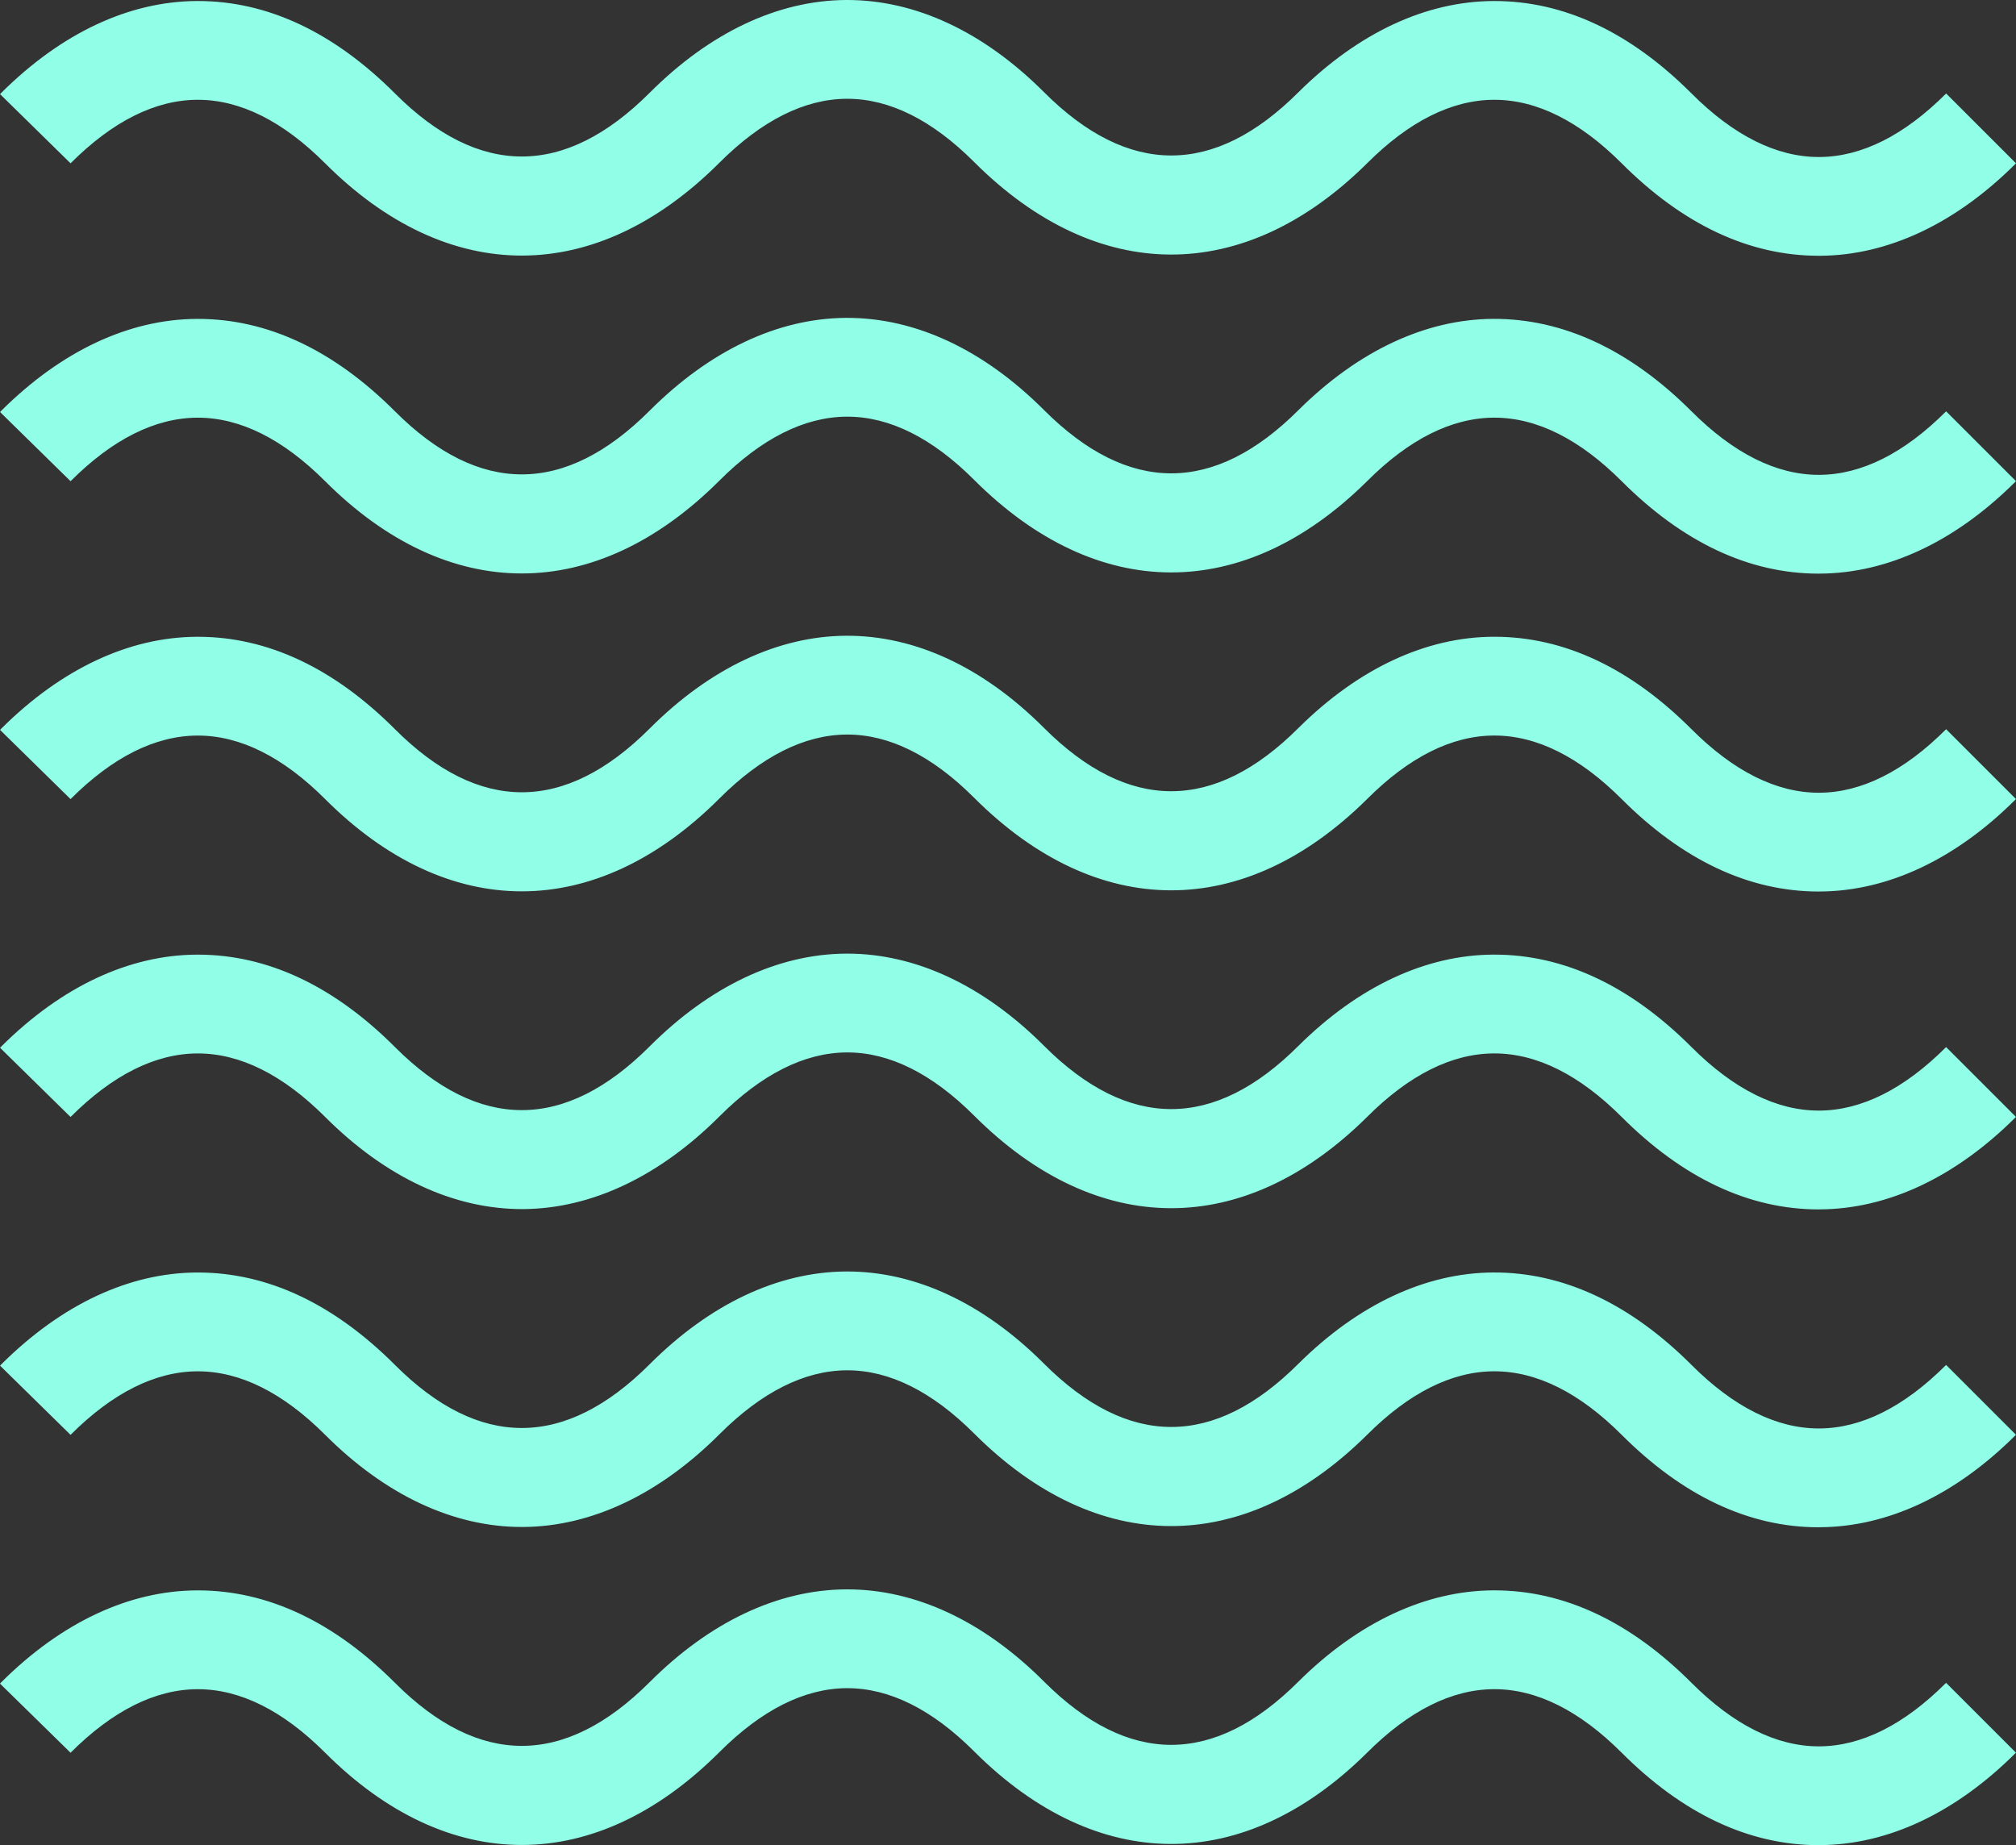
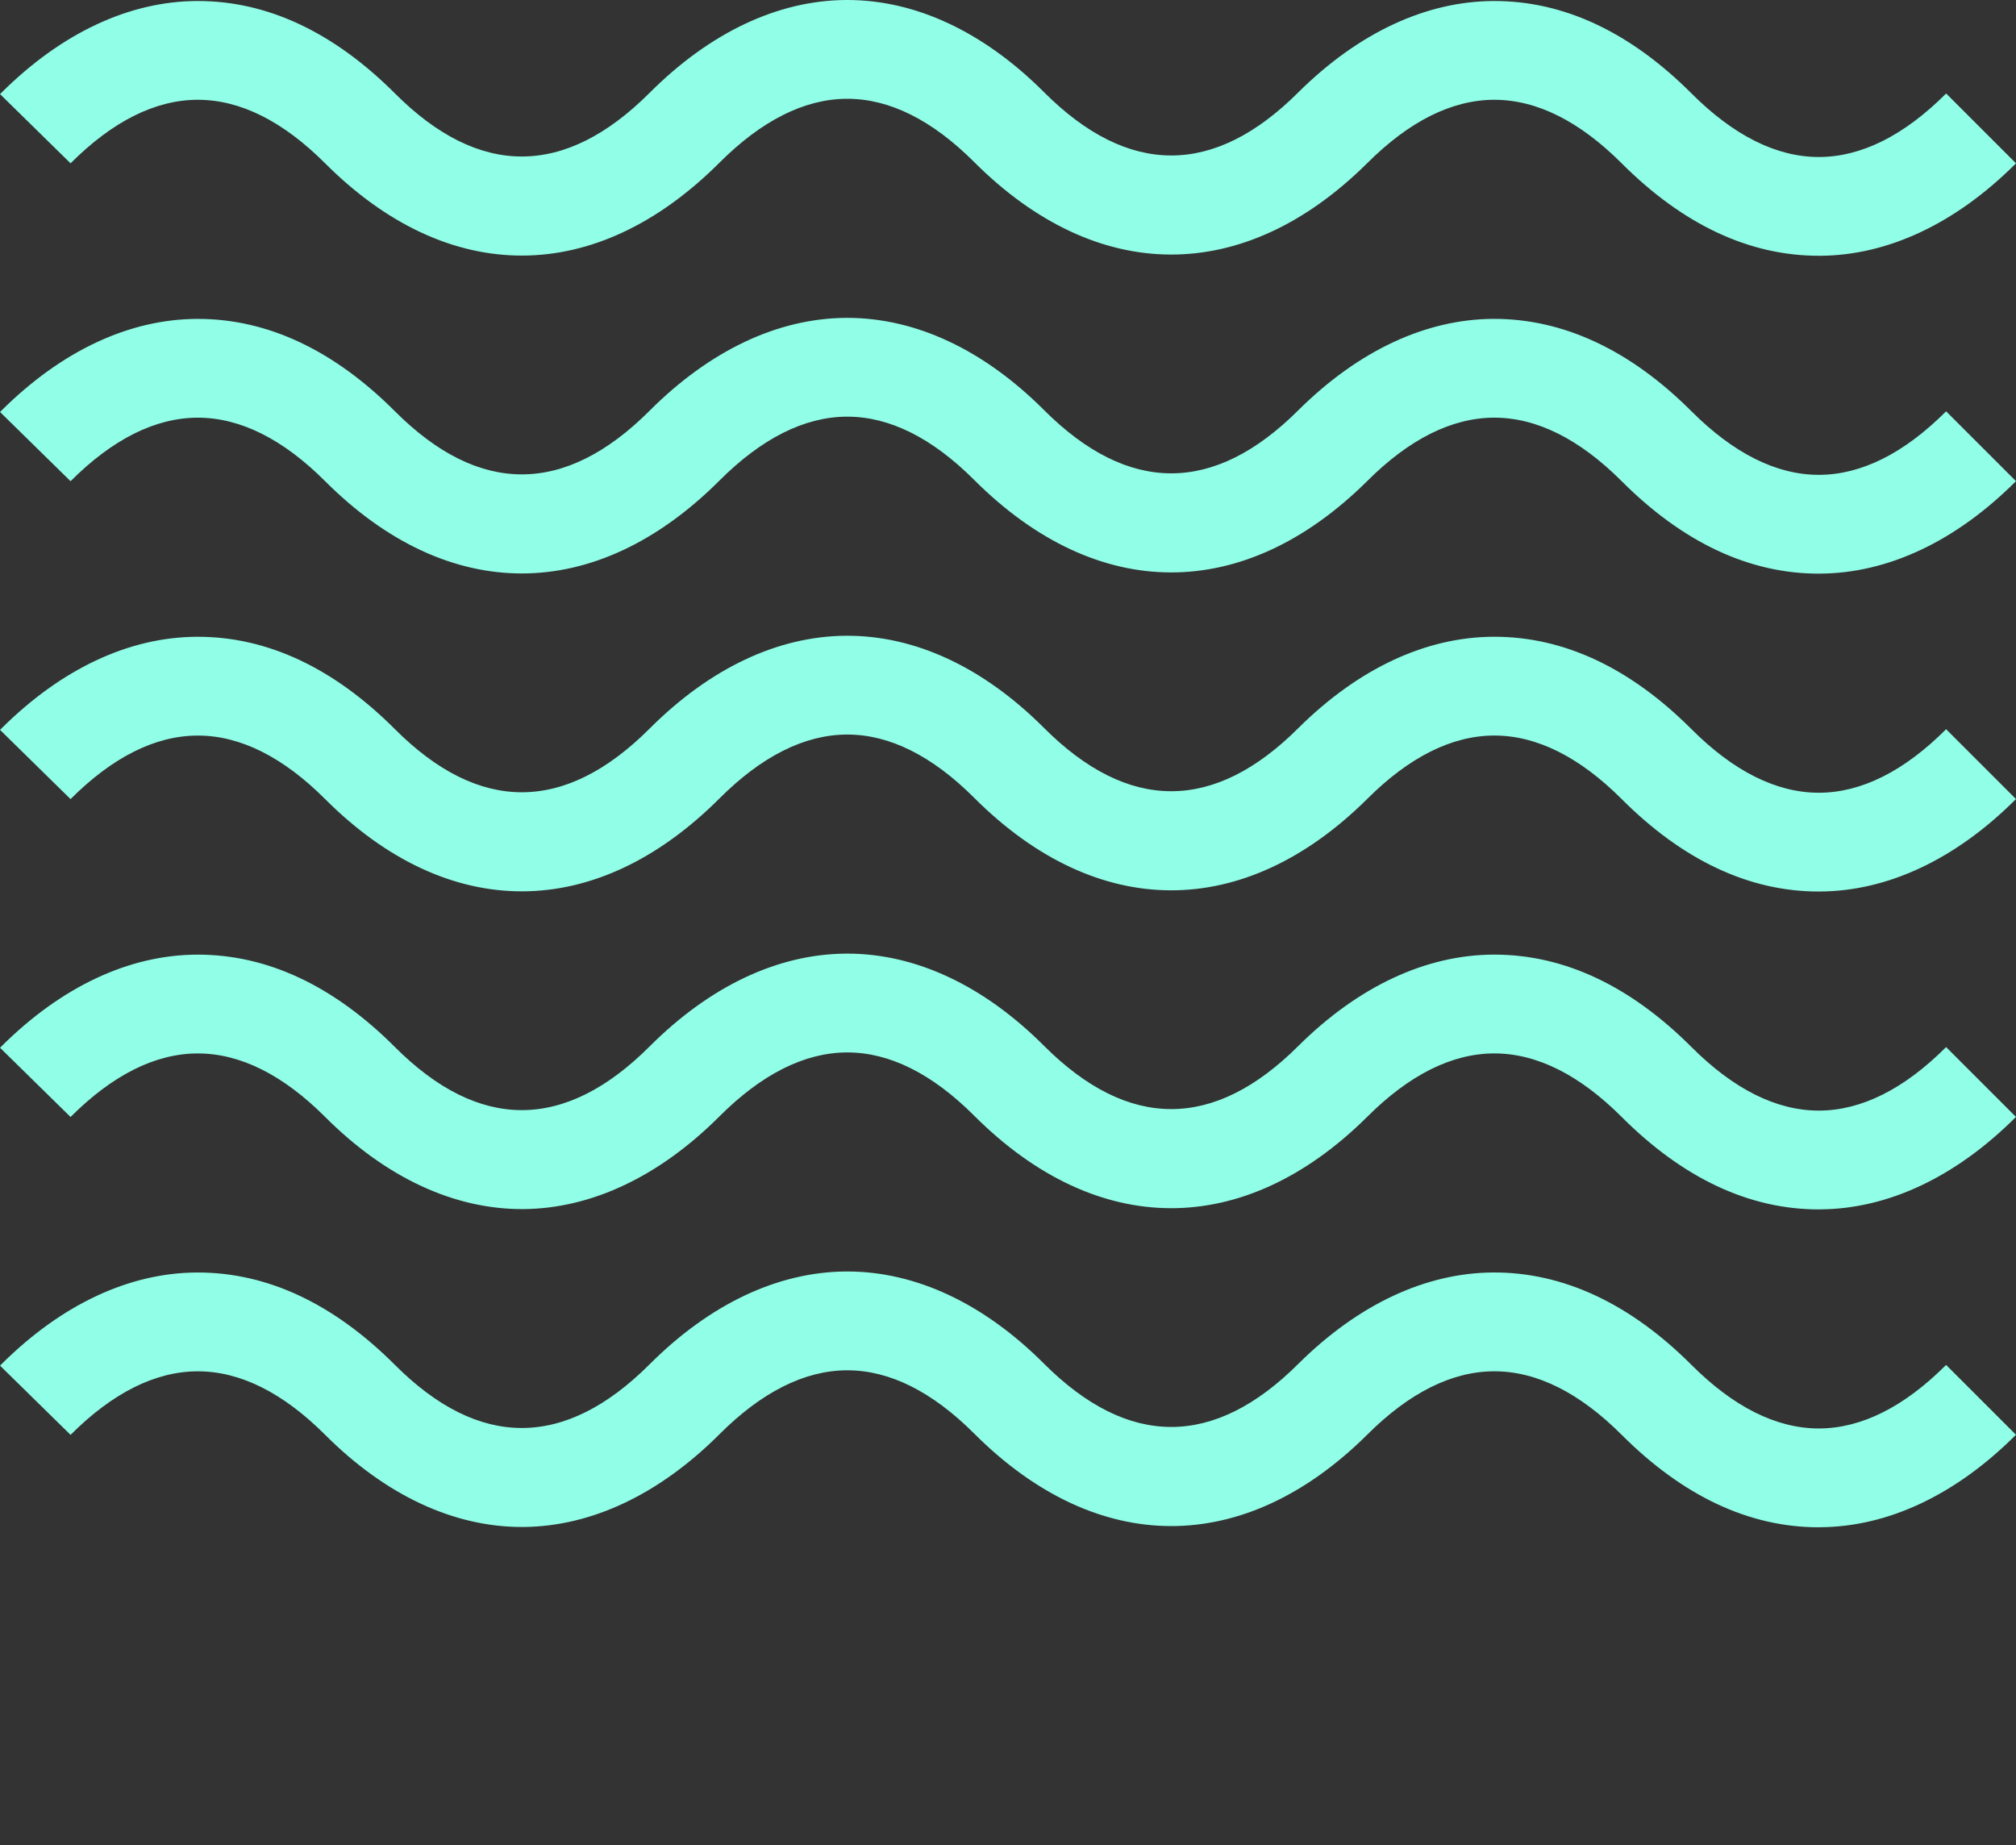
<svg xmlns="http://www.w3.org/2000/svg" viewBox="0 0 214.154 196.011" width="100%" style="vertical-align: middle; max-width: 100%; width: 100%;">
  <rect x="0" y="0" width="214.154" height="196.011" fill="#333333" stroke="none" />
  <g>
    <g>
      <path d="M193.2,27.17c-7.374,0-14.416-3.3-20.933-9.821-4.478-4.478-9.027-6.749-13.519-6.749h-.063c-4.478.021-9.008,2.291-13.464,6.748l0,0c-13.088,12.972-28.678,12.924-41.744-.141-4.455-4.455-8.984-6.713-13.462-6.713H89.91c-4.479.035-9.014,2.318-13.481,6.785-13.14,13.138-28.8,13.162-41.889.072C30.062,12.871,25.515,10.6,21.022,10.6H20.96c-4.479.021-9.009,2.291-13.465,6.748L.006,10l.139-.144v0C6.52,3.514,13.7.143,20.91.108h.116c7.374,0,14.416,3.3,20.934,9.822,8.951,8.952,18.052,8.925,27.05-.072C75.4,3.465,82.6.057,89.828,0h.183c7.262,0,14.48,3.381,20.885,9.786,8.974,8.973,18.074,8.975,27.046,0l0,0C144.3,3.489,151.453.142,158.639.108h.116c7.374,0,14.416,3.3,20.933,9.822,4.479,4.478,9.027,6.749,13.519,6.749h.063c4.478-.021,9.008-2.291,13.464-6.748l7.42,7.419c-6.39,6.391-13.595,9.787-20.835,9.821Z" fill="rgb(145,254,231)">
     </path>
      <path d="M193.2,60.938c-7.374,0-14.416-3.3-20.933-9.821-4.478-4.478-9.027-6.749-13.519-6.749h-.063c-4.478.021-9.008,2.291-13.464,6.748l0,0c-13.086,12.97-28.678,12.926-41.744-.141-4.455-4.455-8.984-6.713-13.462-6.713H89.91c-4.479.035-9.014,2.318-13.481,6.785-13.14,13.137-28.8,13.162-41.889.072-4.478-4.478-9.025-6.749-13.518-6.749H20.96c-4.479.021-9.009,2.291-13.465,6.748L.006,43.769l.139-.144v0C6.52,37.282,13.7,33.911,20.91,33.876h.116c7.374,0,14.416,3.3,20.934,9.822,8.951,8.952,18.052,8.926,27.05-.072,6.391-6.393,13.591-9.8,20.818-9.858h.183c7.262,0,14.48,3.38,20.885,9.786,8.973,8.973,18.073,8.972,27.047,0l0,0c6.356-6.3,13.507-9.647,20.693-9.681,7.374-.026,14.5,3.27,21.049,9.822,4.479,4.478,9.027,6.748,13.519,6.748h.063c4.478-.021,9.008-2.291,13.464-6.748l7.42,7.419c-6.39,6.391-13.595,9.787-20.835,9.821Z" fill="rgb(145,254,231)">
     </path>
      <path d="M193.2,94.707c-7.374,0-14.416-3.3-20.933-9.822-4.478-4.478-9.027-6.749-13.519-6.749h-.063c-4.478.021-9.008,2.292-13.464,6.749l0,0c-13.086,12.97-28.678,12.926-41.744-.141-4.455-4.455-8.984-6.713-13.462-6.713H89.91c-4.479.035-9.014,2.318-13.481,6.785-13.14,13.137-28.8,13.162-41.889.072-4.478-4.478-9.025-6.749-13.518-6.749H20.96c-4.479.021-9.009,2.292-13.465,6.749L.006,77.537l.139-.144v0C6.52,71.05,13.7,67.678,20.91,67.645h.116c7.374,0,14.416,3.3,20.934,9.822,8.951,8.952,18.052,8.926,27.05-.072C75.4,71,82.6,67.593,89.828,67.536c7.347-.056,14.609,3.326,21.068,9.786,8.973,8.973,18.073,8.972,27.047,0l0,0c6.356-6.3,13.507-9.647,20.693-9.68h.116c7.374,0,14.416,3.3,20.934,9.822,4.478,4.478,9.026,6.748,13.518,6.748h.063c4.478-.021,9.008-2.291,13.464-6.748l7.42,7.419c-6.391,6.391-13.595,9.787-20.835,9.821Z" fill="rgb(145,254,231)">
     </path>
      <path d="M193.2,128.475c-7.374,0-14.416-3.3-20.933-9.822-4.478-4.478-9.027-6.749-13.519-6.749h-.063c-4.478.021-9.008,2.292-13.464,6.749l0,0c-13.086,12.97-28.678,12.926-41.744-.141-4.455-4.455-8.984-6.713-13.463-6.713h-.1c-4.479.035-9.014,2.318-13.481,6.785-6.393,6.392-13.593,9.8-20.821,9.857-7.334.05-14.609-3.326-21.068-9.785-4.478-4.478-9.025-6.749-13.518-6.749H20.96c-4.479.021-9.009,2.292-13.465,6.749L.006,111.305l.139-.144v0c6.374-6.345,13.552-9.717,20.764-9.75h.116c7.374,0,14.416,3.3,20.934,9.822,8.949,8.952,18.051,8.926,27.049-.072,6.392-6.393,13.592-9.8,20.82-9.858h.182c7.262,0,14.479,3.38,20.885,9.786,8.973,8.973,18.073,8.972,27.047,0l0,0c6.356-6.3,13.507-9.647,20.693-9.68h.117c7.373,0,14.415,3.3,20.933,9.822,4.478,4.478,9.026,6.748,13.518,6.748h.063c4.478-.021,9.008-2.291,13.464-6.748l7.42,7.419c-6.391,6.391-13.595,9.787-20.835,9.821Z" fill="rgb(145,254,231)">
     </path>
      <path d="M193.2,162.243c-7.374,0-14.416-3.3-20.933-9.822-4.478-4.478-9.027-6.749-13.519-6.749h-.063c-4.478.021-9.008,2.292-13.464,6.749l0,0c-13.083,12.971-28.676,12.926-41.743-.141-4.456-4.455-8.985-6.713-13.464-6.713h-.1c-4.479.035-9.014,2.318-13.481,6.785-6.393,6.392-13.593,9.8-20.821,9.858h-.182c-7.263,0-14.481-3.381-20.886-9.786-4.478-4.478-9.025-6.749-13.518-6.749H20.96c-4.479.021-9.009,2.292-13.465,6.749L.006,145.073l.139-.144v0c6.374-6.345,13.551-9.717,20.764-9.751h.116c7.374,0,14.416,3.3,20.934,9.822,8.949,8.951,18.051,8.926,27.049-.072,6.392-6.393,13.592-9.8,20.82-9.858h.182c7.262,0,14.479,3.38,20.885,9.786,8.973,8.974,18.075,8.972,27.047,0l0,0c6.356-6.3,13.507-9.647,20.693-9.681,7.374-.032,14.5,3.27,21.05,9.822,4.478,4.478,9.026,6.748,13.518,6.748h.063c4.478-.021,9.008-2.291,13.464-6.748l7.42,7.419c-6.391,6.391-13.595,9.787-20.835,9.821Z" fill="rgb(145,254,231)">
     </path>
-       <path d="M193.2,196.011c-7.374,0-14.416-3.3-20.933-9.822-4.478-4.478-9.027-6.749-13.519-6.749h-.063c-4.478.021-9.008,2.292-13.464,6.749l0,0c-13.086,12.973-28.677,12.923-41.743-.142-4.455-4.454-8.984-6.712-13.462-6.712H89.91c-4.479.035-9.014,2.318-13.481,6.785-13.14,13.137-28.8,13.162-41.888.072-4.479-4.478-9.026-6.749-13.519-6.749H20.96c-4.479.021-9.009,2.292-13.465,6.749L0,178.848l.139-.145,0,0c6.374-6.349,13.554-9.723,20.769-9.757h.116c7.374,0,14.416,3.3,20.934,9.822,8.949,8.95,18.05,8.926,27.05-.072,6.391-6.393,13.591-9.8,20.818-9.858h.183c7.262,0,14.48,3.381,20.885,9.785,8.974,8.974,18.074,8.976,27.046,0l0,0c6.356-6.3,13.507-9.646,20.693-9.68h.116c7.374,0,14.416,3.3,20.934,9.822,4.478,4.478,9.026,6.749,13.518,6.749h.063c4.478-.021,9.008-2.291,13.464-6.748l7.42,7.419c-6.391,6.391-13.595,9.787-20.835,9.821Z" fill="rgb(145,254,231)">
-      </path>
    </g>
  </g>
</svg>